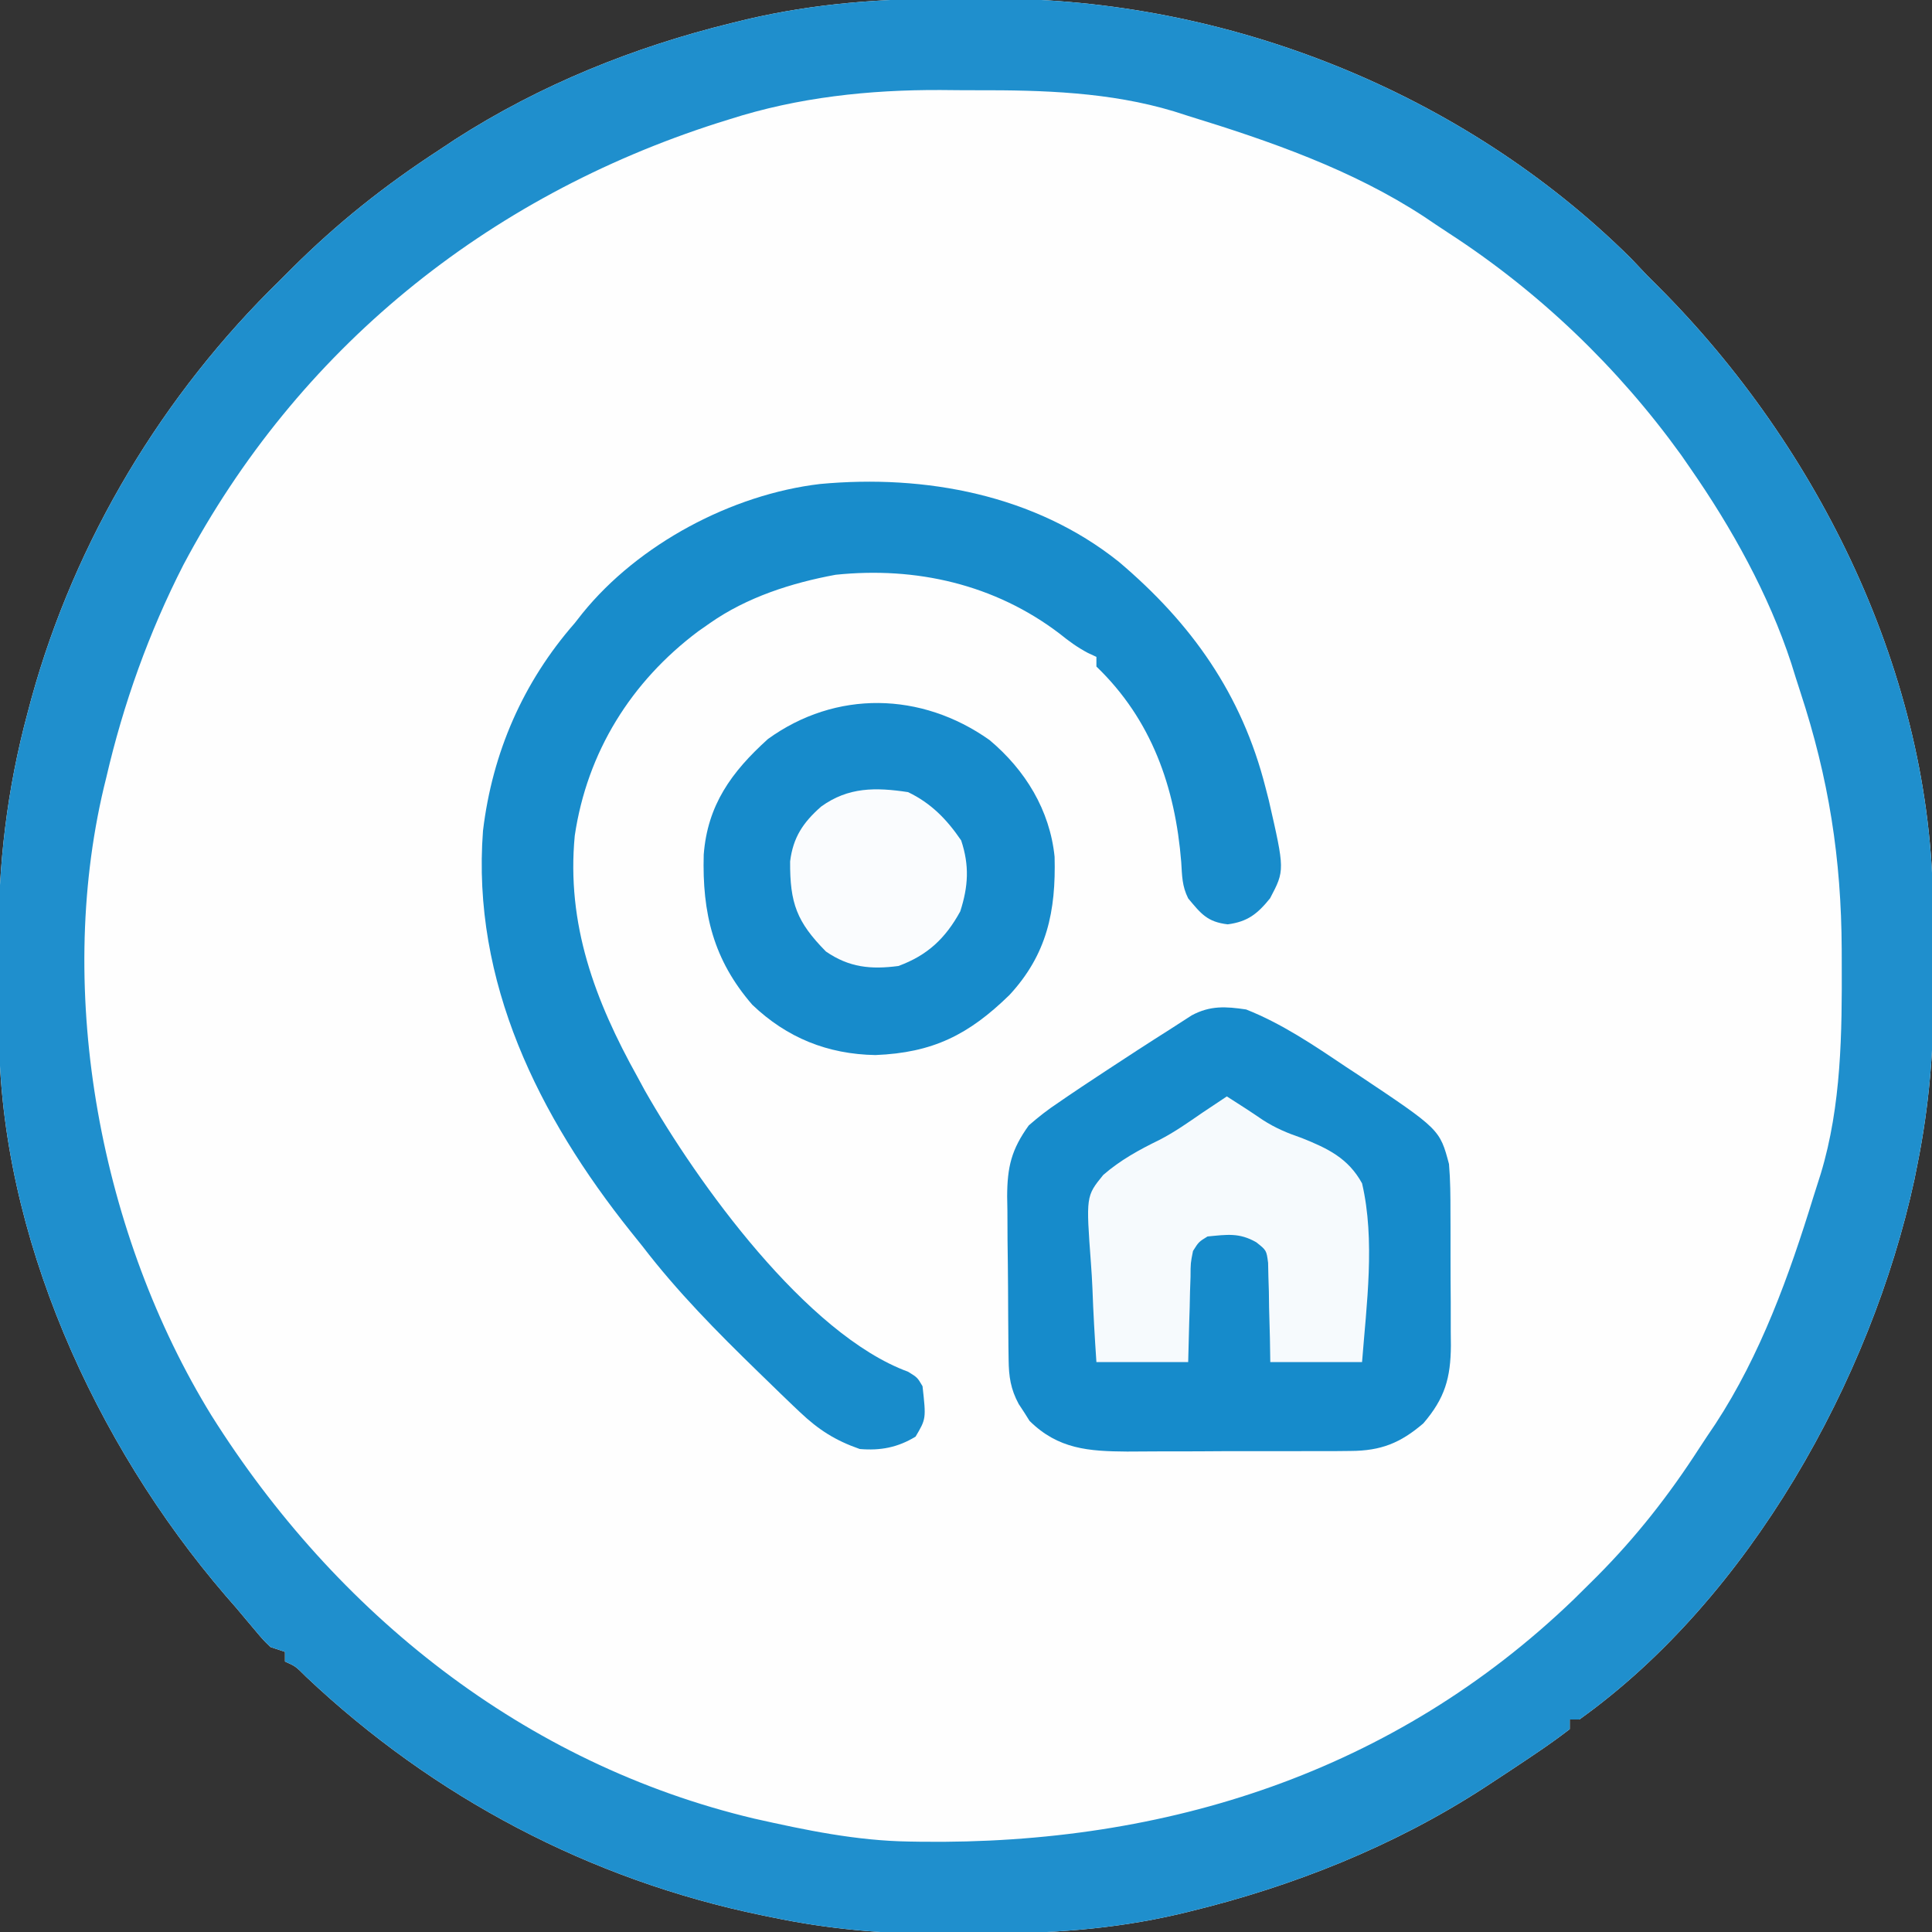
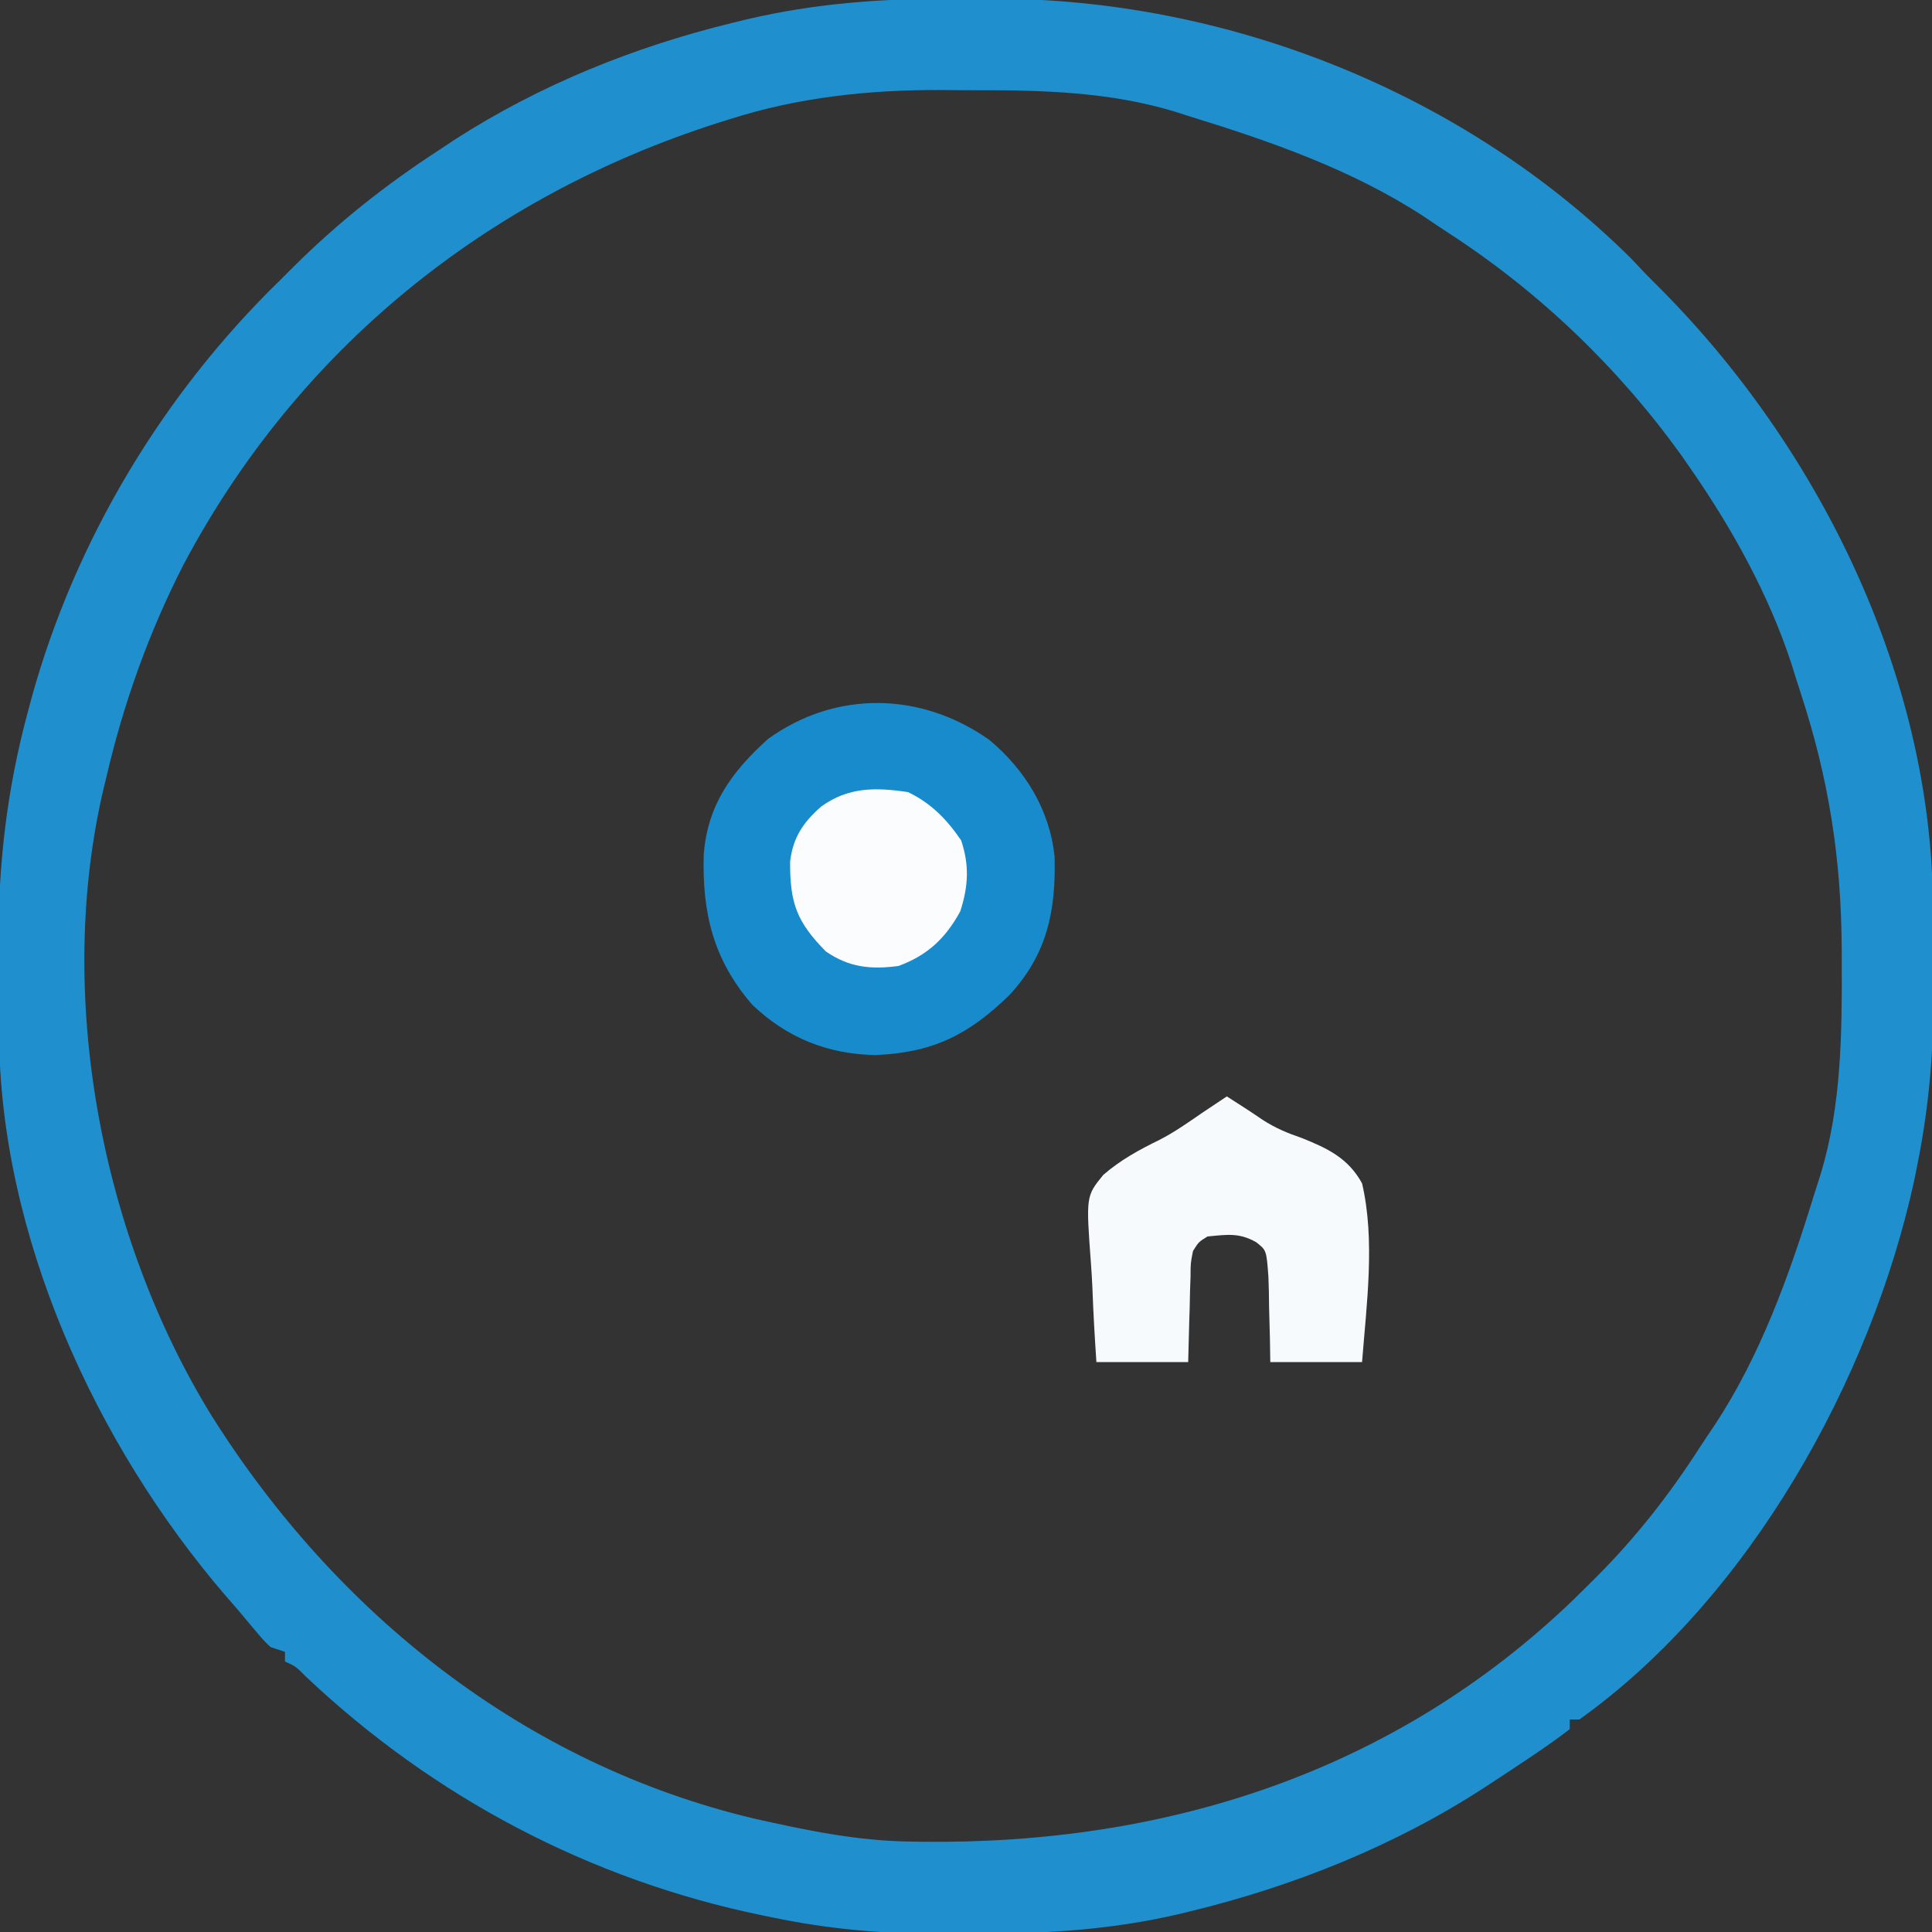
<svg xmlns="http://www.w3.org/2000/svg" height="400" width="400" version="1.1">
  <rect width="100%" height="100%" fill="#333333" stroke="none" />
-   <path transform="translate(197.252,-0.261)" fill="#FEFEFE" d="M0 0 C2.744 0.011 5.488 0 8.232 -0.013 C56.811 -0.057 105.795 19.378 140.436 53.761 C141.543 54.924 142.647 56.091 143.748 57.261 C144.527 58.039 145.305 58.818 146.107 59.62 C179.403 92.915 202.716 140.264 202.951 187.999 C202.957 188.919 202.963 189.84 202.968 190.788 C202.978 192.732 202.984 194.675 202.988 196.619 C202.998 199.527 203.029 202.434 203.061 205.341 C203.131 217.597 202.159 229.242 199.748 241.261 C199.534 242.333 199.32 243.405 199.1 244.51 C190.114 285.946 164.922 331.109 129.748 356.261 C129.088 356.261 128.428 356.261 127.748 356.261 C127.748 356.921 127.748 357.581 127.748 358.261 C125.429 360.043 123.111 361.697 120.686 363.323 C119.958 363.814 119.231 364.305 118.481 364.811 C116.246 366.308 114 367.788 111.748 369.261 C111.119 369.673 110.489 370.086 109.84 370.511 C91.305 382.51 70.471 390.816 49.061 396.011 C47.833 396.309 47.833 396.309 46.58 396.613 C32.957 399.755 19.811 400.608 5.882 400.576 C3.017 400.573 0.152 400.597 -2.713 400.622 C-14.521 400.662 -25.693 399.664 -37.252 397.261 C-37.984 397.111 -38.716 396.961 -39.47 396.807 C-75.117 389.459 -107.473 372.367 -133.889 347.413 C-136.051 345.248 -136.051 345.248 -138.252 344.261 C-138.252 343.601 -138.252 342.941 -138.252 342.261 C-139.242 341.931 -140.232 341.601 -141.252 341.261 C-142.725 339.835 -142.725 339.835 -144.314 337.948 C-144.928 337.221 -145.542 336.494 -146.174 335.745 C-146.86 334.925 -147.545 334.105 -148.252 333.261 C-149.404 331.938 -149.404 331.938 -150.58 330.589 C-177.545 299.215 -197.26 255.969 -197.455 214.183 C-197.461 213.217 -197.466 212.251 -197.472 211.255 C-197.482 209.211 -197.488 207.167 -197.492 205.123 C-197.502 202.062 -197.533 199.001 -197.564 195.94 C-197.655 179.388 -195.821 163.699 -191.502 147.698 C-191.244 146.736 -190.987 145.774 -190.722 144.783 C-181.715 112.141 -163.518 81.853 -139.252 58.261 C-138.109 57.114 -138.109 57.114 -136.943 55.944 C-127.392 46.42 -117.544 38.605 -106.252 31.261 C-105.182 30.55 -104.112 29.84 -103.01 29.108 C-85.413 17.802 -65.945 9.963 -45.689 5.011 C-44.183 4.641 -44.183 4.641 -42.646 4.264 C-28.38 0.931 -14.587 -0.068 0 0 Z" />
  <path transform="translate(197.252,-0.261)" fill="#1F8FCD" d="M0 0 C2.744 0.011 5.488 0 8.232 -0.013 C56.811 -0.057 105.795 19.378 140.436 53.761 C141.543 54.924 142.647 56.091 143.748 57.261 C144.527 58.039 145.305 58.818 146.107 59.62 C179.403 92.915 202.716 140.264 202.951 187.999 C202.957 188.919 202.963 189.84 202.968 190.788 C202.978 192.732 202.984 194.675 202.988 196.619 C202.998 199.527 203.029 202.434 203.061 205.341 C203.131 217.597 202.159 229.242 199.748 241.261 C199.534 242.333 199.32 243.405 199.1 244.51 C190.114 285.946 164.922 331.109 129.748 356.261 C129.088 356.261 128.428 356.261 127.748 356.261 C127.748 356.921 127.748 357.581 127.748 358.261 C125.429 360.043 123.111 361.697 120.686 363.323 C119.958 363.814 119.231 364.305 118.481 364.811 C116.246 366.308 114 367.788 111.748 369.261 C111.119 369.673 110.489 370.086 109.84 370.511 C91.305 382.51 70.471 390.816 49.061 396.011 C47.833 396.309 47.833 396.309 46.58 396.613 C32.957 399.755 19.811 400.608 5.882 400.576 C3.017 400.573 0.152 400.597 -2.713 400.622 C-14.521 400.662 -25.693 399.664 -37.252 397.261 C-37.984 397.111 -38.716 396.961 -39.47 396.807 C-75.117 389.459 -107.473 372.367 -133.889 347.413 C-136.051 345.248 -136.051 345.248 -138.252 344.261 C-138.252 343.601 -138.252 342.941 -138.252 342.261 C-139.242 341.931 -140.232 341.601 -141.252 341.261 C-142.725 339.835 -142.725 339.835 -144.314 337.948 C-144.928 337.221 -145.542 336.494 -146.174 335.745 C-146.86 334.925 -147.545 334.105 -148.252 333.261 C-149.404 331.938 -149.404 331.938 -150.58 330.589 C-177.545 299.215 -197.26 255.969 -197.455 214.183 C-197.461 213.217 -197.466 212.251 -197.472 211.255 C-197.482 209.211 -197.488 207.167 -197.492 205.123 C-197.502 202.062 -197.533 199.001 -197.564 195.94 C-197.655 179.388 -195.821 163.699 -191.502 147.698 C-191.244 146.736 -190.987 145.774 -190.722 144.783 C-181.715 112.141 -163.518 81.853 -139.252 58.261 C-138.109 57.114 -138.109 57.114 -136.943 55.944 C-127.392 46.42 -117.544 38.605 -106.252 31.261 C-105.182 30.55 -104.112 29.84 -103.01 29.108 C-85.413 17.802 -65.945 9.963 -45.689 5.011 C-44.183 4.641 -44.183 4.641 -42.646 4.264 C-28.38 0.931 -14.587 -0.068 0 0 Z M-46.189 24.948 C-47.409 25.328 -47.409 25.328 -48.653 25.716 C-96.615 41.061 -135.652 72.613 -159.297 117.24 C-166.433 131.207 -171.719 145.994 -175.252 161.261 C-175.416 161.926 -175.579 162.592 -175.748 163.278 C-185.901 206.126 -176.347 256.159 -153.475 293.316 C-127.697 334.31 -88.715 365.488 -41.092 376.784 C-30.425 379.178 -19.957 381.373 -8.986 381.534 C-8.203 381.547 -7.42 381.559 -6.613 381.572 C44.226 382.222 91.444 367.151 128.596 331.378 C129.65 330.342 130.7 329.303 131.748 328.261 C132.291 327.722 132.833 327.184 133.392 326.629 C141.509 318.471 148.306 309.796 154.539 300.129 C155.634 298.437 156.762 296.765 157.893 295.097 C167.25 280.812 173.17 264.383 178.171 248.135 C178.669 246.518 179.187 244.906 179.709 243.296 C184.005 229.155 184.129 214.042 184.061 199.386 C184.058 198.552 184.056 197.719 184.054 196.861 C183.976 177.991 181.379 161.446 175.481 143.497 C174.834 141.524 174.215 139.541 173.6 137.558 C168.924 123.299 161.294 109.564 152.748 97.261 C152.109 96.336 151.469 95.412 150.811 94.46 C137.729 76.305 121.38 60.638 102.632 48.486 C100.935 47.382 99.256 46.249 97.58 45.112 C82.725 35.388 65.63 29.447 48.748 24.261 C47.758 23.944 46.768 23.627 45.748 23.3 C32.502 19.318 18.649 18.909 4.922 18.945 C2.448 18.948 -0.026 18.925 -2.5 18.899 C-17.295 18.84 -32.045 20.406 -46.189 24.948 Z" />
-   <path transform="translate(258,209)" fill="#168BCB" d="M0 0 C7.376 2.914 14.011 7.408 20.562 11.812 C21.444 12.391 22.325 12.969 23.232 13.564 C40.087 24.821 40.087 24.821 42 32 C42.29 35.375 42.304 38.735 42.301 42.121 C42.305 43.099 42.309 44.076 42.314 45.083 C42.319 47.147 42.32 49.21 42.316 51.274 C42.313 54.423 42.336 57.571 42.361 60.721 C42.364 62.729 42.364 64.738 42.363 66.746 C42.372 67.684 42.382 68.621 42.391 69.588 C42.344 76.282 41.154 80.497 36.688 85.688 C31.947 89.767 27.902 91.373 21.663 91.404 C20.428 91.417 19.193 91.429 17.92 91.442 C16.585 91.44 15.249 91.437 13.914 91.434 C12.529 91.438 11.145 91.443 9.76 91.449 C6.863 91.458 3.967 91.456 1.07 91.446 C-2.624 91.435 -6.317 91.455 -10.011 91.484 C-12.87 91.502 -15.728 91.502 -18.587 91.496 C-20.606 91.496 -22.624 91.513 -24.642 91.53 C-32.607 91.47 -38.903 91.045 -44.84 85.184 C-45.202 84.607 -45.564 84.031 -45.938 83.438 C-46.318 82.859 -46.698 82.28 -47.09 81.684 C-48.762 78.591 -49.134 75.992 -49.177 72.548 C-49.19 71.65 -49.203 70.752 -49.216 69.826 C-49.227 68.373 -49.227 68.373 -49.238 66.891 C-49.246 65.89 -49.254 64.89 -49.263 63.86 C-49.277 61.742 -49.287 59.623 -49.295 57.505 C-49.312 54.276 -49.356 51.049 -49.4 47.82 C-49.411 45.76 -49.419 43.701 -49.426 41.641 C-49.443 40.68 -49.461 39.719 -49.479 38.73 C-49.459 32.599 -48.603 29.006 -45 24 C-42.939 22.206 -41.065 20.739 -38.812 19.25 C-38.213 18.838 -37.614 18.426 -36.996 18.002 C-35.01 16.648 -33.008 15.321 -31 14 C-30.263 13.514 -29.526 13.027 -28.767 12.526 C-24.454 9.689 -20.129 6.872 -15.764 4.116 C-14.256 3.162 -12.76 2.19 -11.266 1.215 C-7.442 -0.835 -4.215 -0.63 0 0 Z" />
-   <path transform="translate(231.658,116.326)" fill="#188CCB" d="M0 0 C15.024 12.713 25.441 27.391 30.342 46.674 C30.567 47.549 30.793 48.424 31.025 49.326 C34.354 63.858 34.354 63.858 31.291 69.666 C28.663 72.907 26.641 74.501 22.529 75.049 C18.302 74.551 17.014 72.88 14.342 69.674 C13.062 67.114 13.085 65.032 12.904 62.174 C11.667 46.682 6.785 32.677 -4.658 21.674 C-4.658 21.014 -4.658 20.354 -4.658 19.674 C-5.243 19.402 -5.829 19.13 -6.432 18.85 C-8.62 17.694 -10.361 16.411 -12.283 14.861 C-25.708 4.65 -41.982 0.941 -58.658 2.674 C-67.777 4.354 -77.025 7.326 -84.658 12.674 C-85.464 13.237 -86.27 13.8 -87.1 14.381 C-101.01 24.808 -110.09 39.391 -112.658 56.674 C-114.415 75.04 -108.473 90.844 -99.658 106.674 C-99.164 107.585 -98.671 108.497 -98.162 109.436 C-87.266 128.605 -64.702 159.943 -43.658 167.674 C-41.721 168.861 -41.721 168.861 -40.658 170.674 C-39.91 177.406 -39.91 177.406 -42.096 181.111 C-45.782 183.359 -49.357 184.042 -53.658 183.674 C-58.713 181.909 -62.163 179.715 -66.033 176.049 C-66.528 175.582 -67.023 175.114 -67.532 174.633 C-69.254 172.993 -70.957 171.335 -72.658 169.674 C-73.338 169.014 -74.018 168.354 -74.719 167.675 C-83.233 159.392 -91.428 151.115 -98.658 141.674 C-99.452 140.685 -100.246 139.696 -101.064 138.678 C-120.087 114.858 -134.038 86.952 -131.658 55.674 C-129.721 39.518 -123.384 24.932 -112.658 12.674 C-112.14 12.014 -111.622 11.354 -111.088 10.674 C-99.477 -3.685 -80.143 -13.976 -61.849 -16.123 C-40.13 -18.135 -17.406 -13.921 0 0 Z" />
  <path transform="translate(204.863,153.211)" fill="#178BCB" d="M0 0 C7.411 6.205 12.501 14.515 13.48 24.184 C13.774 35.459 11.905 44.393 4.137 52.789 C-4.309 61.036 -11.739 64.755 -23.613 65.227 C-33.496 65.057 -41.946 61.662 -49.113 54.809 C-57.172 45.509 -59.498 35.865 -59.164 23.73 C-58.379 13.448 -53.411 6.609 -45.863 -0.211 C-31.831 -10.339 -14.134 -10.015 0 0 Z" />
-   <path transform="translate(254,227)" fill="#F6FAFD" d="M0 0 C2.503 1.584 4.977 3.182 7.422 4.855 C10.038 6.554 12.57 7.602 15.516 8.613 C20.875 10.757 25.14 12.784 28 18 C30.753 29.778 28.923 43.101 28 55 C21.73 55 15.46 55 9 55 C8.974 53.374 8.948 51.749 8.922 50.074 C8.866 47.945 8.808 45.816 8.75 43.688 C8.736 42.616 8.722 41.544 8.707 40.439 C8.675 39.411 8.643 38.383 8.609 37.324 C8.588 36.376 8.567 35.428 8.546 34.452 C8.209 31.86 8.209 31.86 6.089 30.192 C2.553 28.174 0.029 28.616 -4 29 C-5.816 30.118 -5.816 30.118 -7 32 C-7.504 34.509 -7.504 34.509 -7.512 37.324 C-7.547 38.352 -7.583 39.38 -7.619 40.439 C-7.642 41.511 -7.664 42.583 -7.688 43.688 C-7.722 44.771 -7.756 45.854 -7.791 46.971 C-7.874 49.647 -7.938 52.323 -8 55 C-14.27 55 -20.54 55 -27 55 C-27.347 49.901 -27.644 44.843 -27.824 39.741 C-27.899 38.014 -28.001 36.287 -28.132 34.562 C-29.158 20.656 -29.158 20.656 -25.591 16.266 C-22.069 13.192 -18.135 11.045 -13.952 9.003 C-10.805 7.386 -7.974 5.383 -5.062 3.375 C-3.375 2.25 -1.688 1.125 0 0 Z" />
+   <path transform="translate(254,227)" fill="#F6FAFD" d="M0 0 C2.503 1.584 4.977 3.182 7.422 4.855 C10.038 6.554 12.57 7.602 15.516 8.613 C20.875 10.757 25.14 12.784 28 18 C30.753 29.778 28.923 43.101 28 55 C21.73 55 15.46 55 9 55 C8.974 53.374 8.948 51.749 8.922 50.074 C8.866 47.945 8.808 45.816 8.75 43.688 C8.736 42.616 8.722 41.544 8.707 40.439 C8.675 39.411 8.643 38.383 8.609 37.324 C8.209 31.86 8.209 31.86 6.089 30.192 C2.553 28.174 0.029 28.616 -4 29 C-5.816 30.118 -5.816 30.118 -7 32 C-7.504 34.509 -7.504 34.509 -7.512 37.324 C-7.547 38.352 -7.583 39.38 -7.619 40.439 C-7.642 41.511 -7.664 42.583 -7.688 43.688 C-7.722 44.771 -7.756 45.854 -7.791 46.971 C-7.874 49.647 -7.938 52.323 -8 55 C-14.27 55 -20.54 55 -27 55 C-27.347 49.901 -27.644 44.843 -27.824 39.741 C-27.899 38.014 -28.001 36.287 -28.132 34.562 C-29.158 20.656 -29.158 20.656 -25.591 16.266 C-22.069 13.192 -18.135 11.045 -13.952 9.003 C-10.805 7.386 -7.974 5.383 -5.062 3.375 C-3.375 2.25 -1.688 1.125 0 0 Z" />
  <path transform="translate(188,164)" fill="#FAFCFE" d="M0 0 C4.776 2.288 8.041 5.656 11 10 C12.74 15.219 12.469 19.544 10.812 24.688 C7.753 30.28 4.013 33.803 -2 36 C-7.681 36.746 -12.184 36.318 -17 33 C-23.032 26.883 -24.472 23.013 -24.414 14.344 C-23.797 9.363 -21.725 6.281 -18 3 C-12.379 -1.073 -6.708 -1.012 0 0 Z" />
</svg>